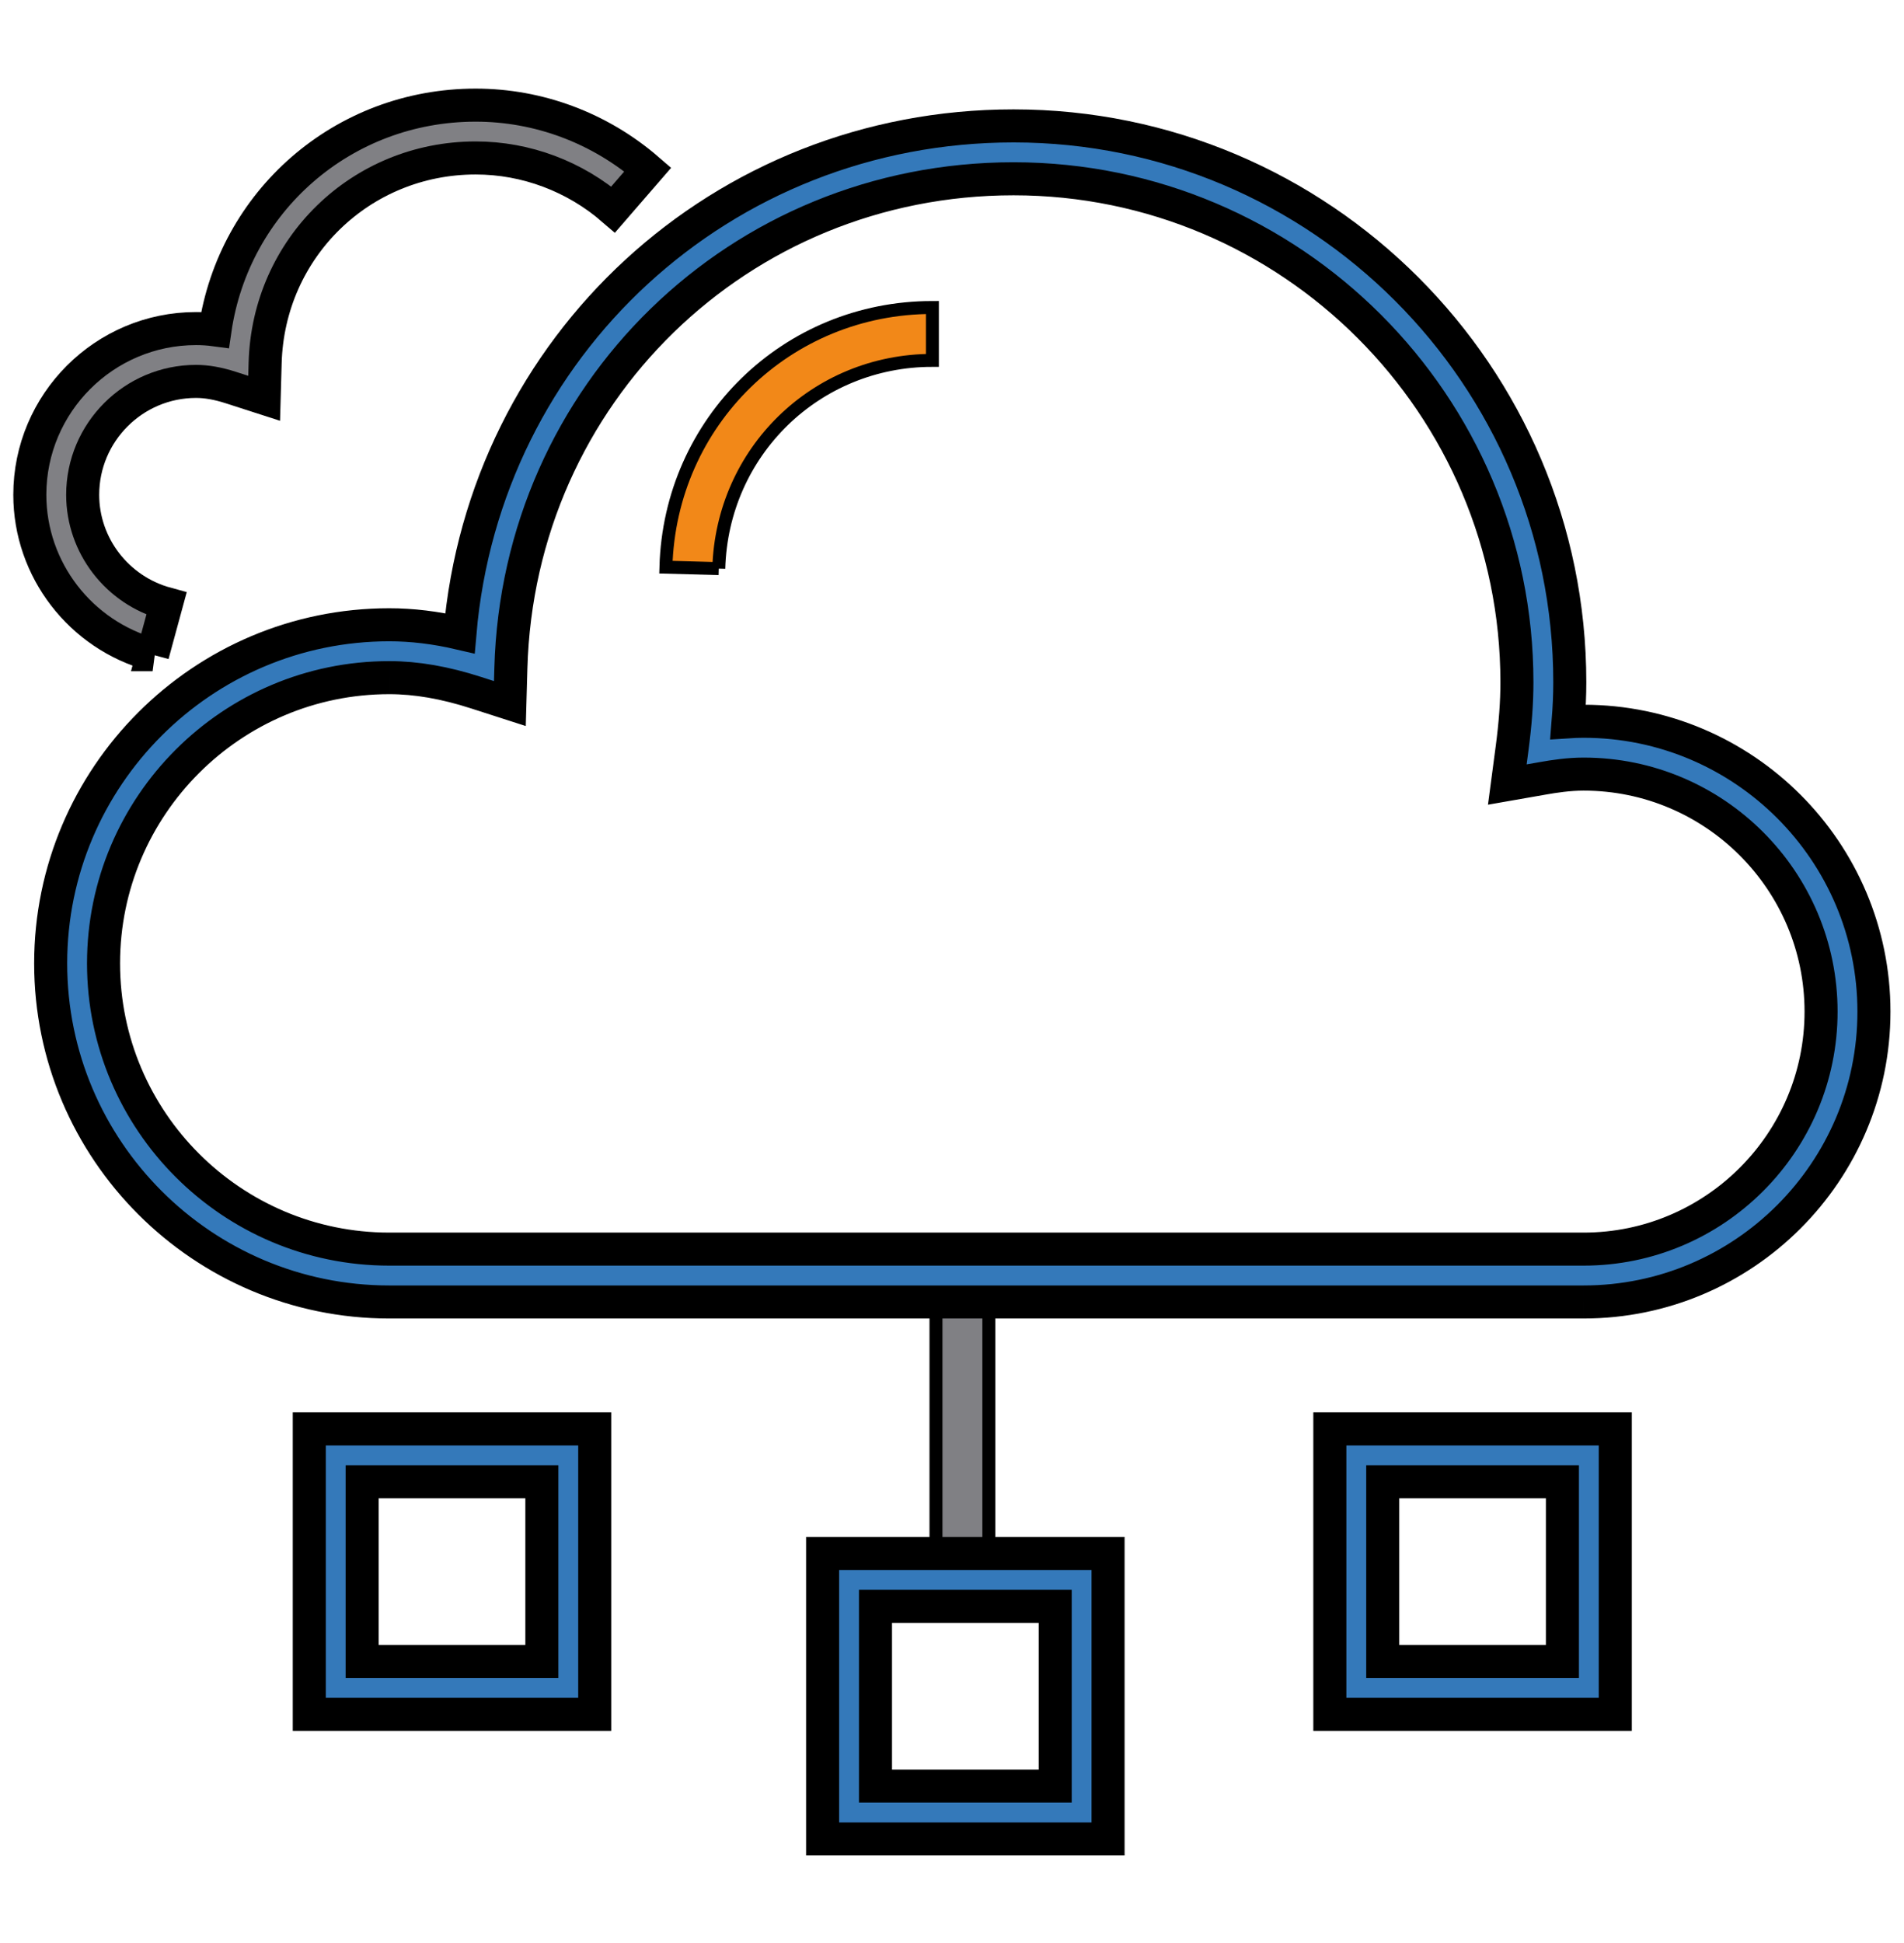
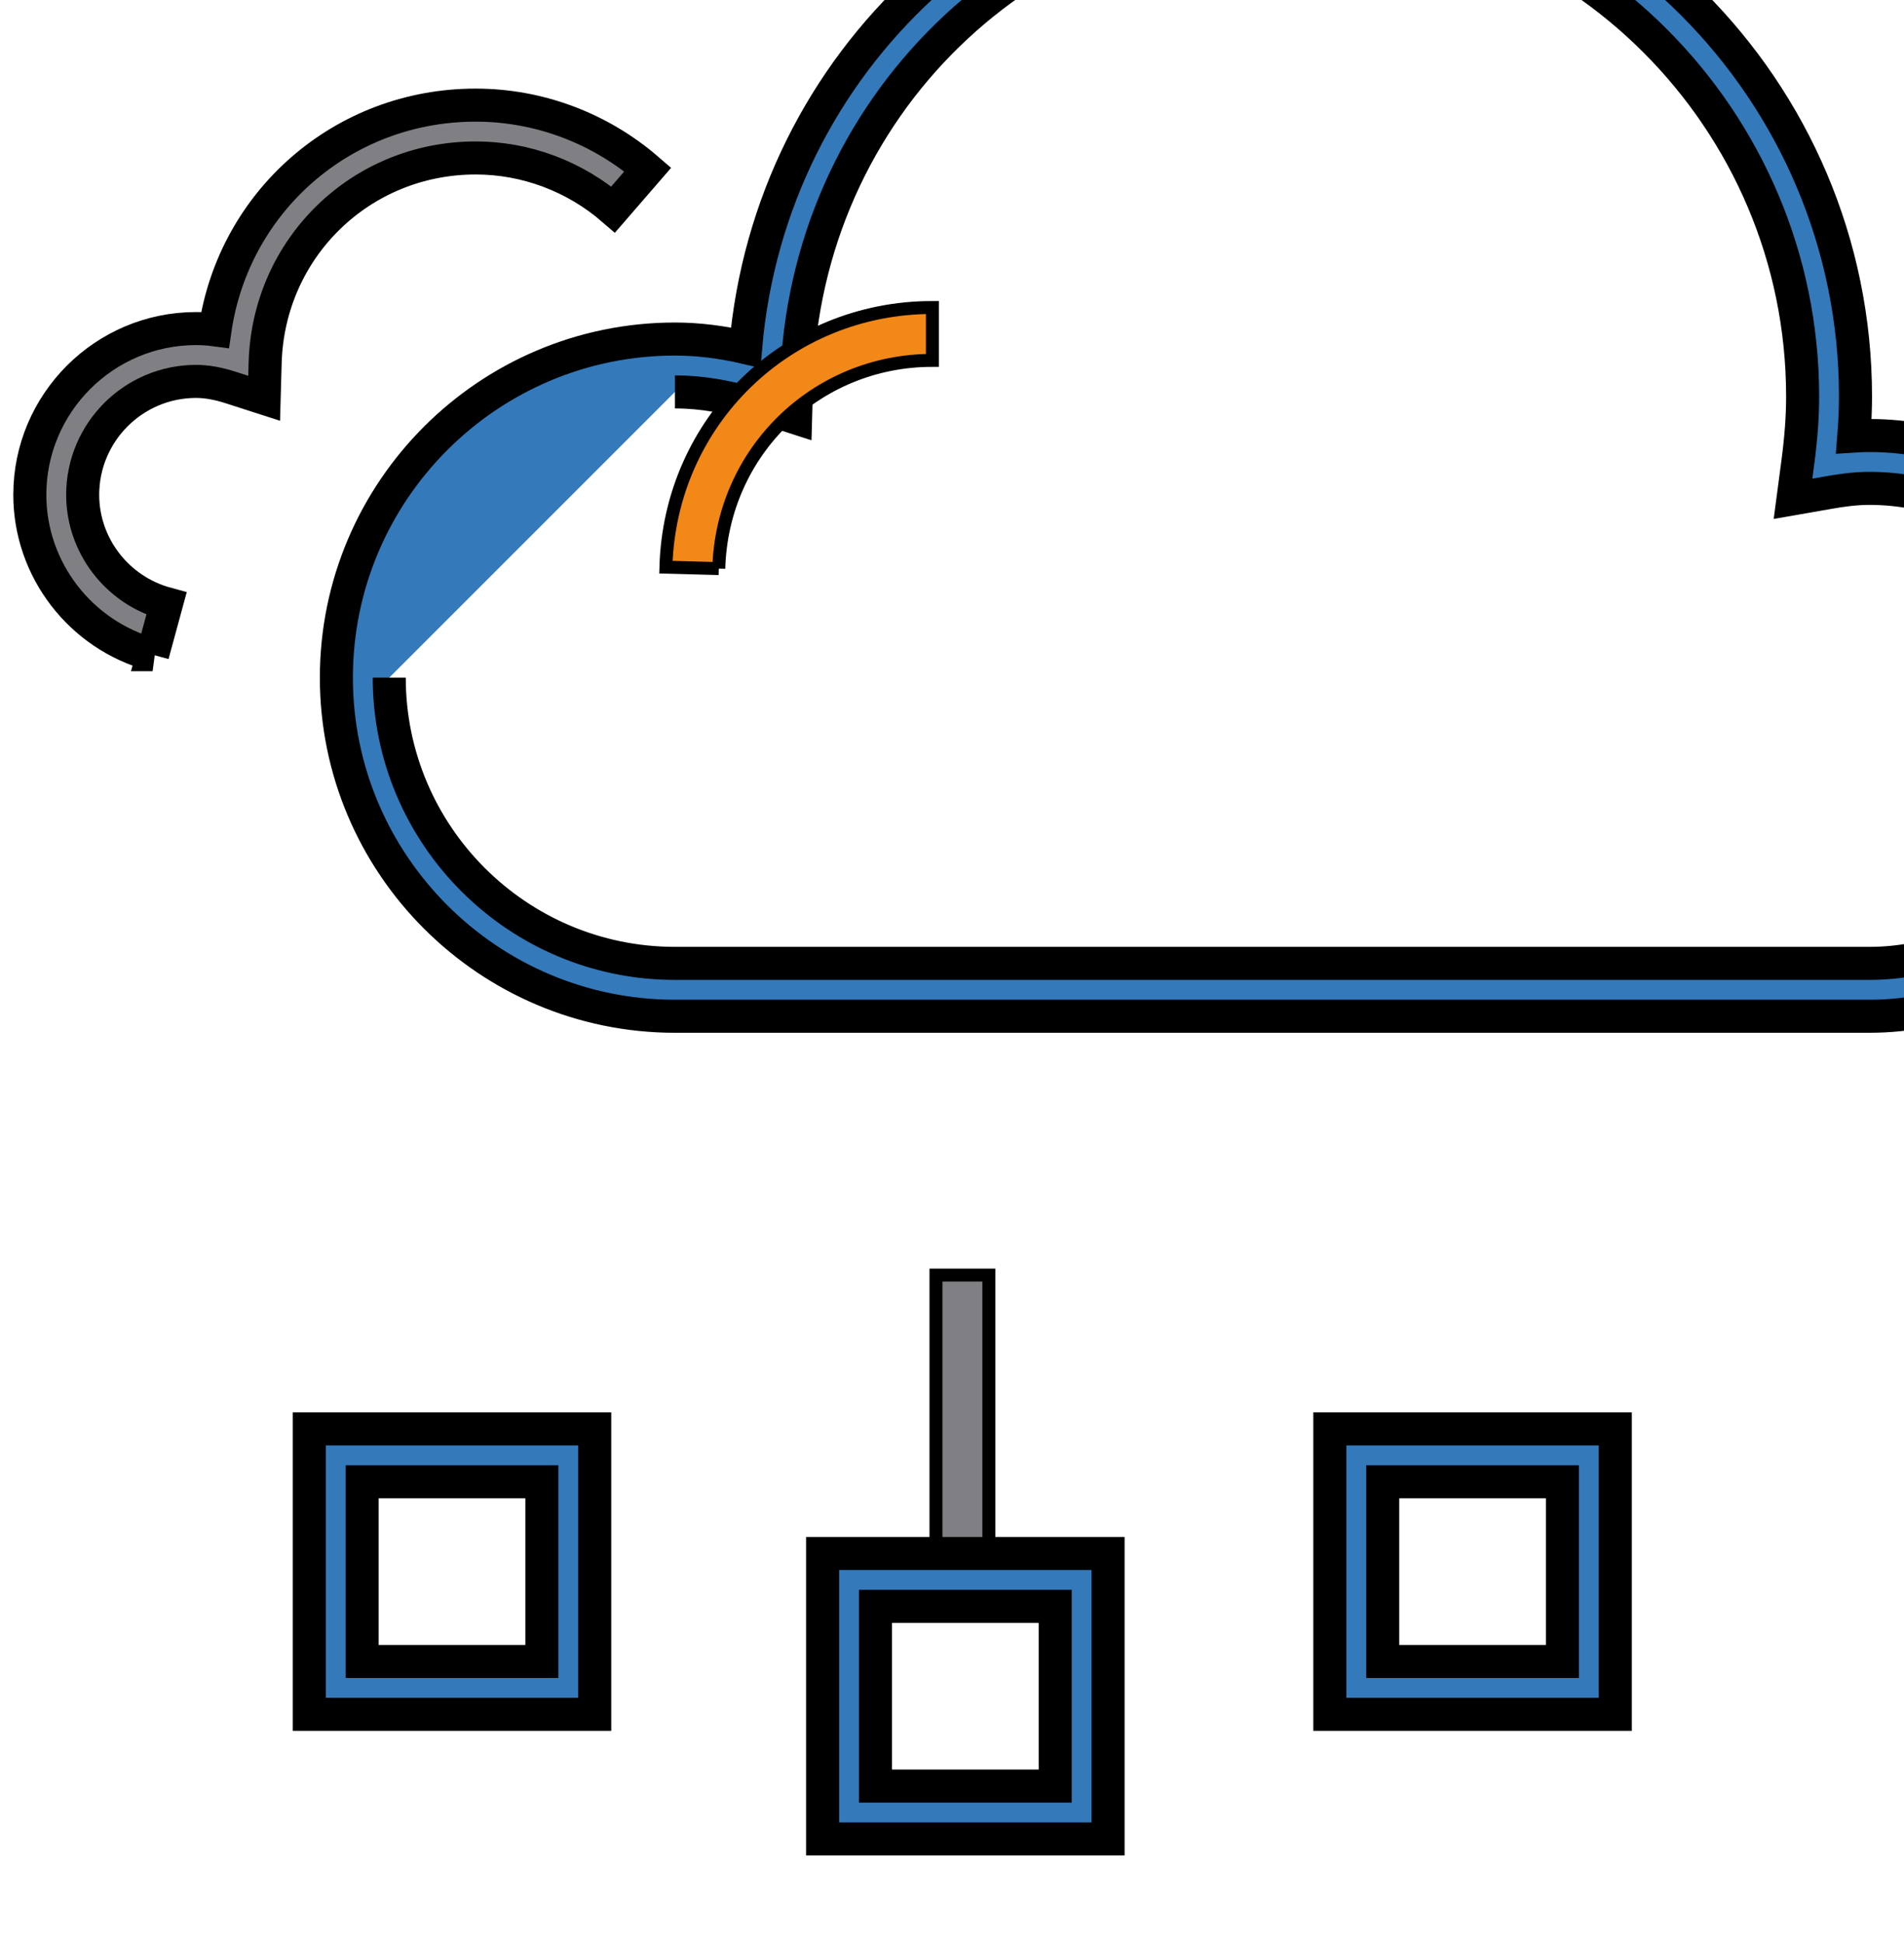
<svg xmlns="http://www.w3.org/2000/svg" width="147" height="150">
  <defs>
    <clipPath id="clipPath18">
-       <path d="m33.07,1936.207l792,0l0,-612l-792,0l0,612z" id="path16" />
-     </clipPath>
+       </clipPath>
  </defs>
  <g>
    <title>background</title>
    <rect fill="none" id="canvas_background" height="152" width="149" y="-1" x="-1" />
  </g>
  <g>
    <title>Layer 1</title>
    <g transform="matrix(1.673,0,0,-1.673,-614.558,2785.309) " id="g20">
      <path fill="#808084" fill-rule="nonzero" d="m33.07,1324.207c-1.601,1.599 -2.481,3.726 -2.481,5.987l1.599,0c0,-1.835 0.715,-3.558 2.013,-4.856l-1.131,-1.131z" id="path22" />
    </g>
    <g transform="matrix(1.673,0,0,-1.673,-614.558,2785.309) " id="g24">
      <path fill="#808084" fill-rule="nonzero" d="m33.07,1324.207l-1.131,1.131c1.298,1.298 2.012,3.022 2.012,4.856l1.6,0c0,-2.261 -0.881,-4.388 -2.481,-5.987" id="path26" />
    </g>
    <g stroke="null" id="svg_1">
      <path fill="#808084" fill-rule="nonzero" d="m76.344,123.966l-4.082,0l0,-25.531l4.082,0l0,25.531z" id="path28" />
      <g stroke="null" transform="matrix(2.551,0,0,-2.551,-939.471,4242.199) " id="g30">
        <path fill="#3479ba" fill-rule="nonzero" d="m417.162,1619.714l-1.6,0l-5.438,0l-1.601,0l0,-1.601l0,-5.438l0,-1.6l1.601,0l5.438,0l1.6,0l0,1.6l0,5.438l0,1.601zm-1.6,-7.039l-5.438,0l0,5.438l5.438,0l0,-5.438z" id="path32" />
      </g>
      <g stroke="null" transform="matrix(2.551,0,0,-2.551,-939.471,4242.199) " id="g34">
        <path fill="#3479ba" fill-rule="nonzero" d="m401.811,1615.943l-1.6,0l-5.439,0l-1.6,0l0,-1.6l0,-5.439l0,-1.6l1.6,0l5.439,0l1.6,0l0,1.6l0,5.439l0,1.6zm-1.6,-7.039l-5.439,0l0,5.439l5.439,0l0,-5.439z" id="path36" />
      </g>
      <g stroke="null" transform="matrix(2.551,0,0,-2.551,-939.471,4242.199) " id="g38">
        <path fill="#3479ba" fill-rule="nonzero" d="m386.275,1619.714l-1.6,0l-5.439,0l-1.6,0l0,-1.601l0,-5.438l0,-1.6l1.6,0l5.439,0l1.6,0l0,1.6l0,5.438l0,1.601zm-1.6,-7.039l-5.439,0l0,5.438l5.439,0l0,-5.438z" id="path40" />
      </g>
      <g stroke="null" transform="matrix(2.551,0,0,-2.551,-939.471,4242.199) " id="g42">
        <path fill="#808084" fill-rule="nonzero" d="m372.894,1643.142c-2.188,0.594 -3.716,2.584 -3.716,4.839c0,2.774 2.257,5.031 5.031,5.031c0.189,0 0.38,-0.012 0.574,-0.038c0.566,3.883 3.864,6.8 7.889,6.8c1.907,0 3.757,-0.692 5.209,-1.949l-1.048,-1.21c-1.161,1.006 -2.639,1.56 -4.161,1.56c-3.478,0 -6.277,-2.726 -6.372,-6.206l-0.03,-1.067l-1.015,0.327c-0.383,0.123 -0.725,0.184 -1.046,0.184c-1.892,0 -3.431,-1.54 -3.431,-3.432c0,-1.534 1.043,-2.889 2.536,-3.295l-0.42,-1.544z" id="path44" />
      </g>
      <g stroke="null" transform="matrix(2.551,0,0,-2.551,-939.471,4242.199) " id="g46">
-         <path fill="#3479ba" fill-rule="nonzero" d="m380.056,1642.448c-4.768,0 -8.647,-3.879 -8.647,-8.647c0,-4.768 3.879,-8.647 8.647,-8.647l36.147,0c3.963,0 7.187,3.224 7.187,7.187c0,3.963 -3.224,7.188 -7.187,7.188c-0.453,0 -0.897,-0.068 -1.234,-0.128l-1.075,-0.188l0.143,1.081c0.102,0.767 0.148,1.408 0.148,2.015c0,8.401 -6.835,15.236 -15.235,15.236c-8.303,0 -14.985,-6.507 -15.213,-14.814l-0.03,-1.067l-1.016,0.327c-0.953,0.308 -1.815,0.457 -2.635,0.457m36.147,-18.894l-36.147,0c-5.65,0 -10.247,4.597 -10.247,10.247c0,5.65 4.597,10.247 10.247,10.247c0.69,0 1.396,-0.085 2.139,-0.258c0.745,8.689 7.92,15.355 16.755,15.355c9.283,0 16.835,-7.552 16.835,-16.836c0,-0.384 -0.017,-0.777 -0.051,-1.197c0.152,0.01 0.309,0.016 0.469,0.016c4.846,0 8.787,-3.942 8.787,-8.787c0,-4.845 -3.941,-8.787 -8.787,-8.787" id="path48" />
+         <path fill="#3479ba" fill-rule="nonzero" d="m380.056,1642.448c0,-4.768 3.879,-8.647 8.647,-8.647l36.147,0c3.963,0 7.187,3.224 7.187,7.187c0,3.963 -3.224,7.188 -7.187,7.188c-0.453,0 -0.897,-0.068 -1.234,-0.128l-1.075,-0.188l0.143,1.081c0.102,0.767 0.148,1.408 0.148,2.015c0,8.401 -6.835,15.236 -15.235,15.236c-8.303,0 -14.985,-6.507 -15.213,-14.814l-0.03,-1.067l-1.016,0.327c-0.953,0.308 -1.815,0.457 -2.635,0.457m36.147,-18.894l-36.147,0c-5.65,0 -10.247,4.597 -10.247,10.247c0,5.65 4.597,10.247 10.247,10.247c0.69,0 1.396,-0.085 2.139,-0.258c0.745,8.689 7.92,15.355 16.755,15.355c9.283,0 16.835,-7.552 16.835,-16.836c0,-0.384 -0.017,-0.777 -0.051,-1.197c0.152,0.01 0.309,0.016 0.469,0.016c4.846,0 8.787,-3.942 8.787,-8.787c0,-4.845 -3.941,-8.787 -8.787,-8.787" id="path48" />
      </g>
      <path fill="#f28818" fill-rule="nonzero" d="m55.494,43.897l-4.082,-0.112c0.311,-11.24 9.35,-20.046 20.574,-20.046l0,4.082c-8.997,0 -16.242,7.061 -16.492,16.077" id="path52" />
    </g>
  </g>
</svg>